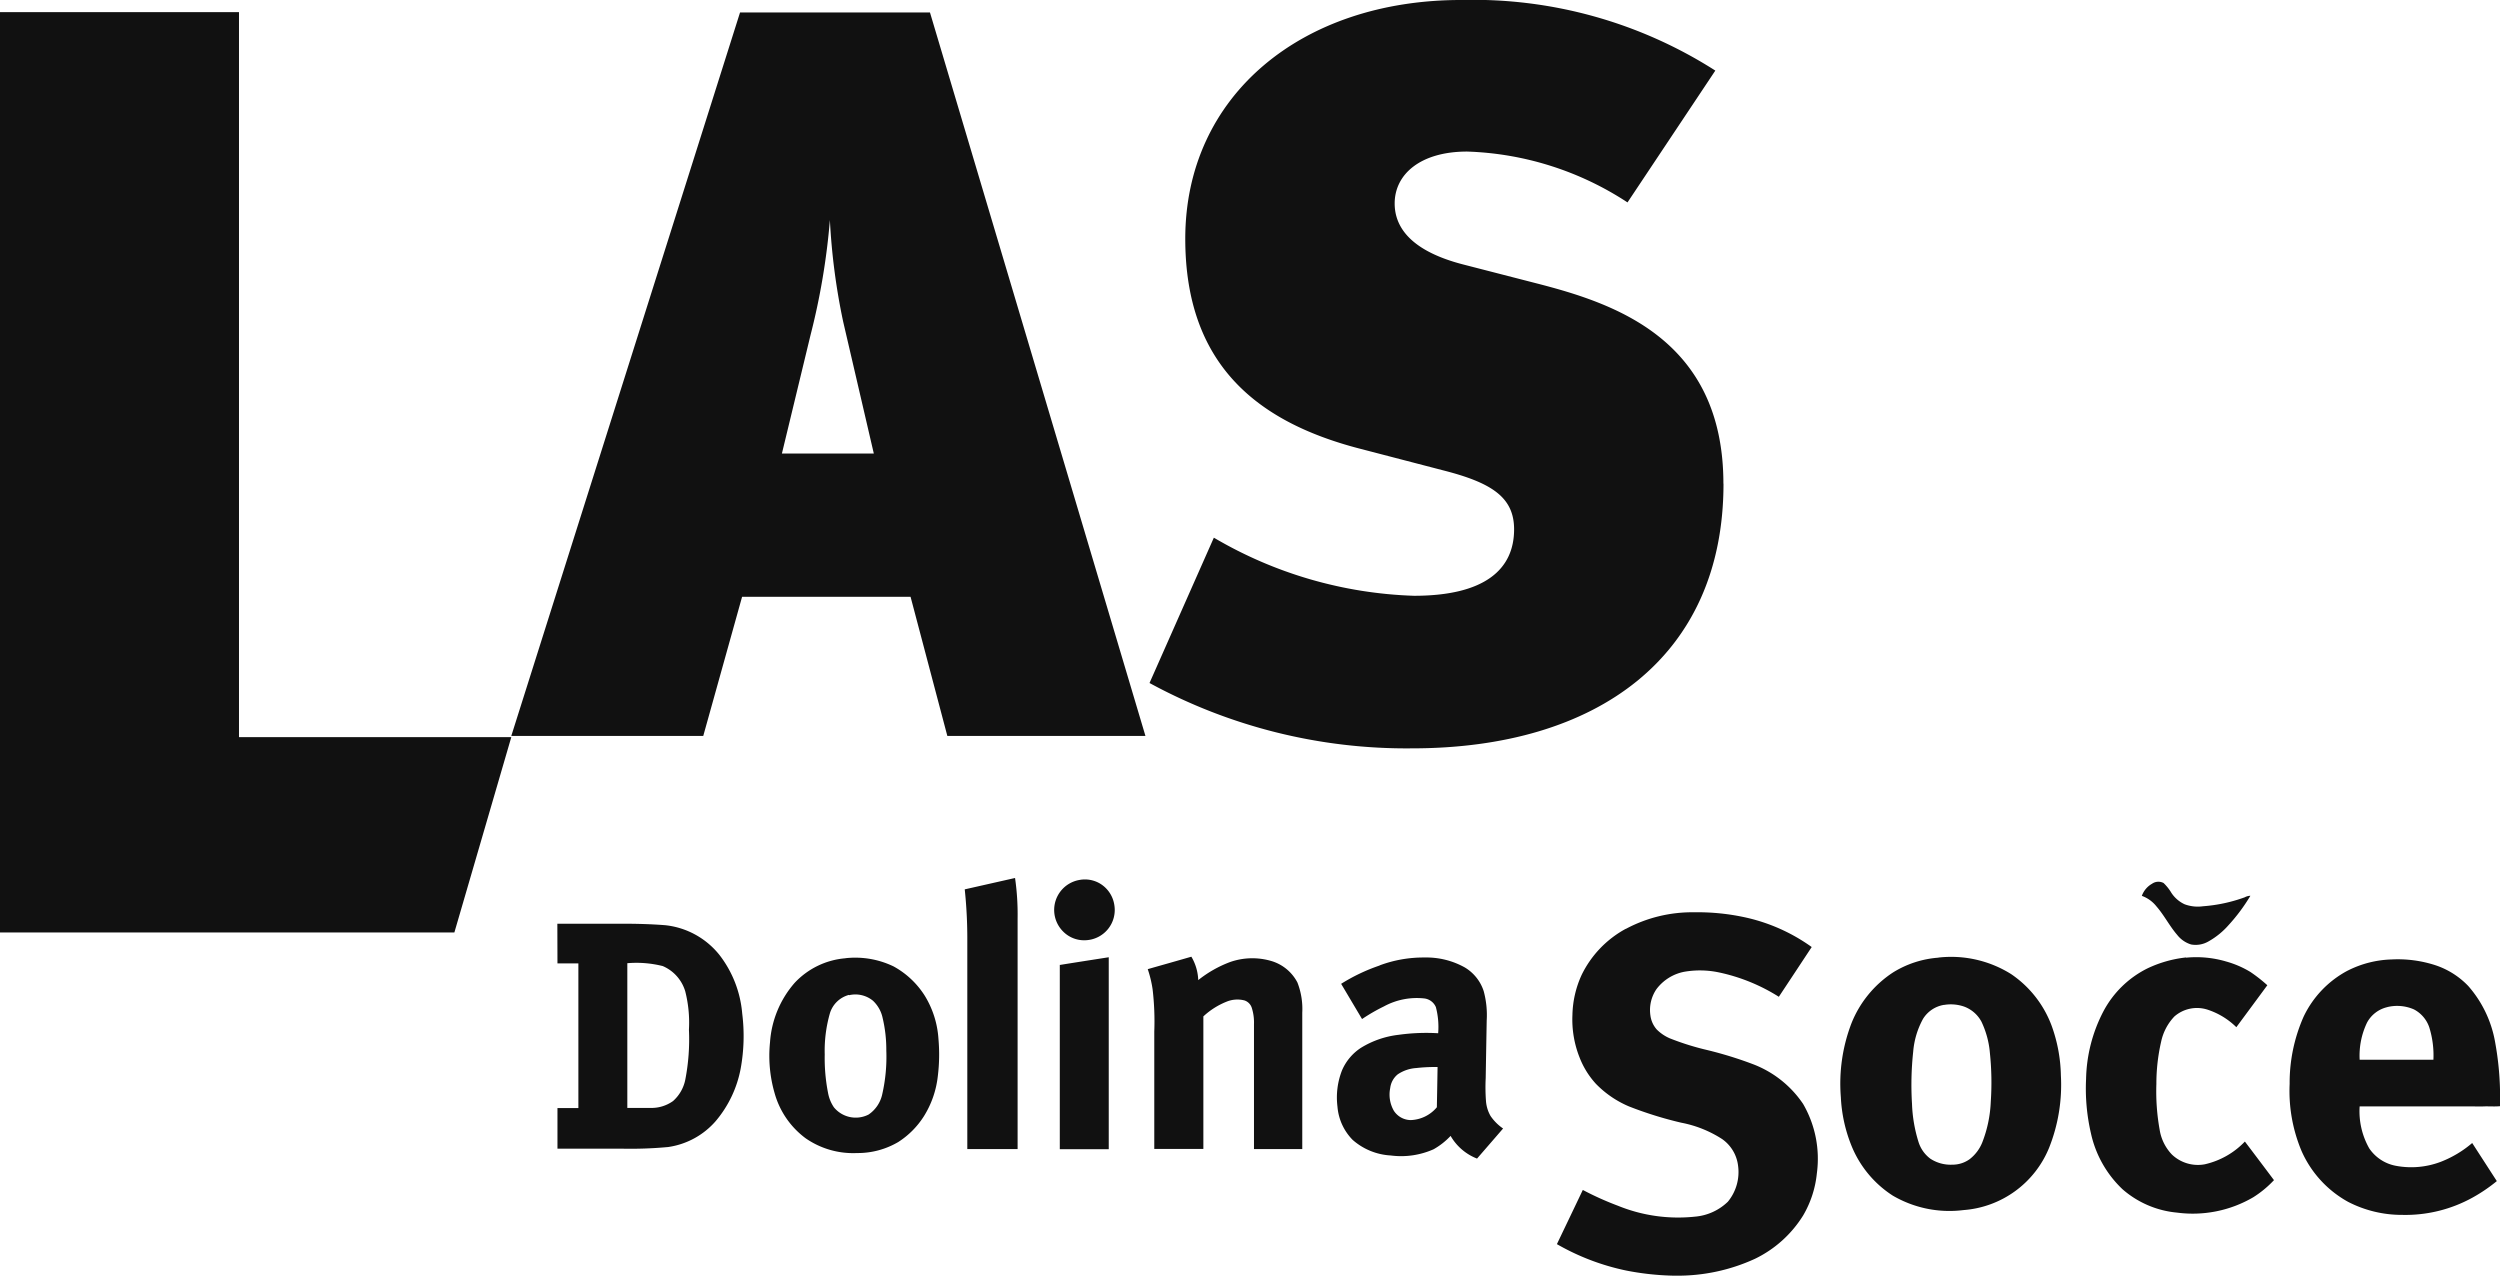
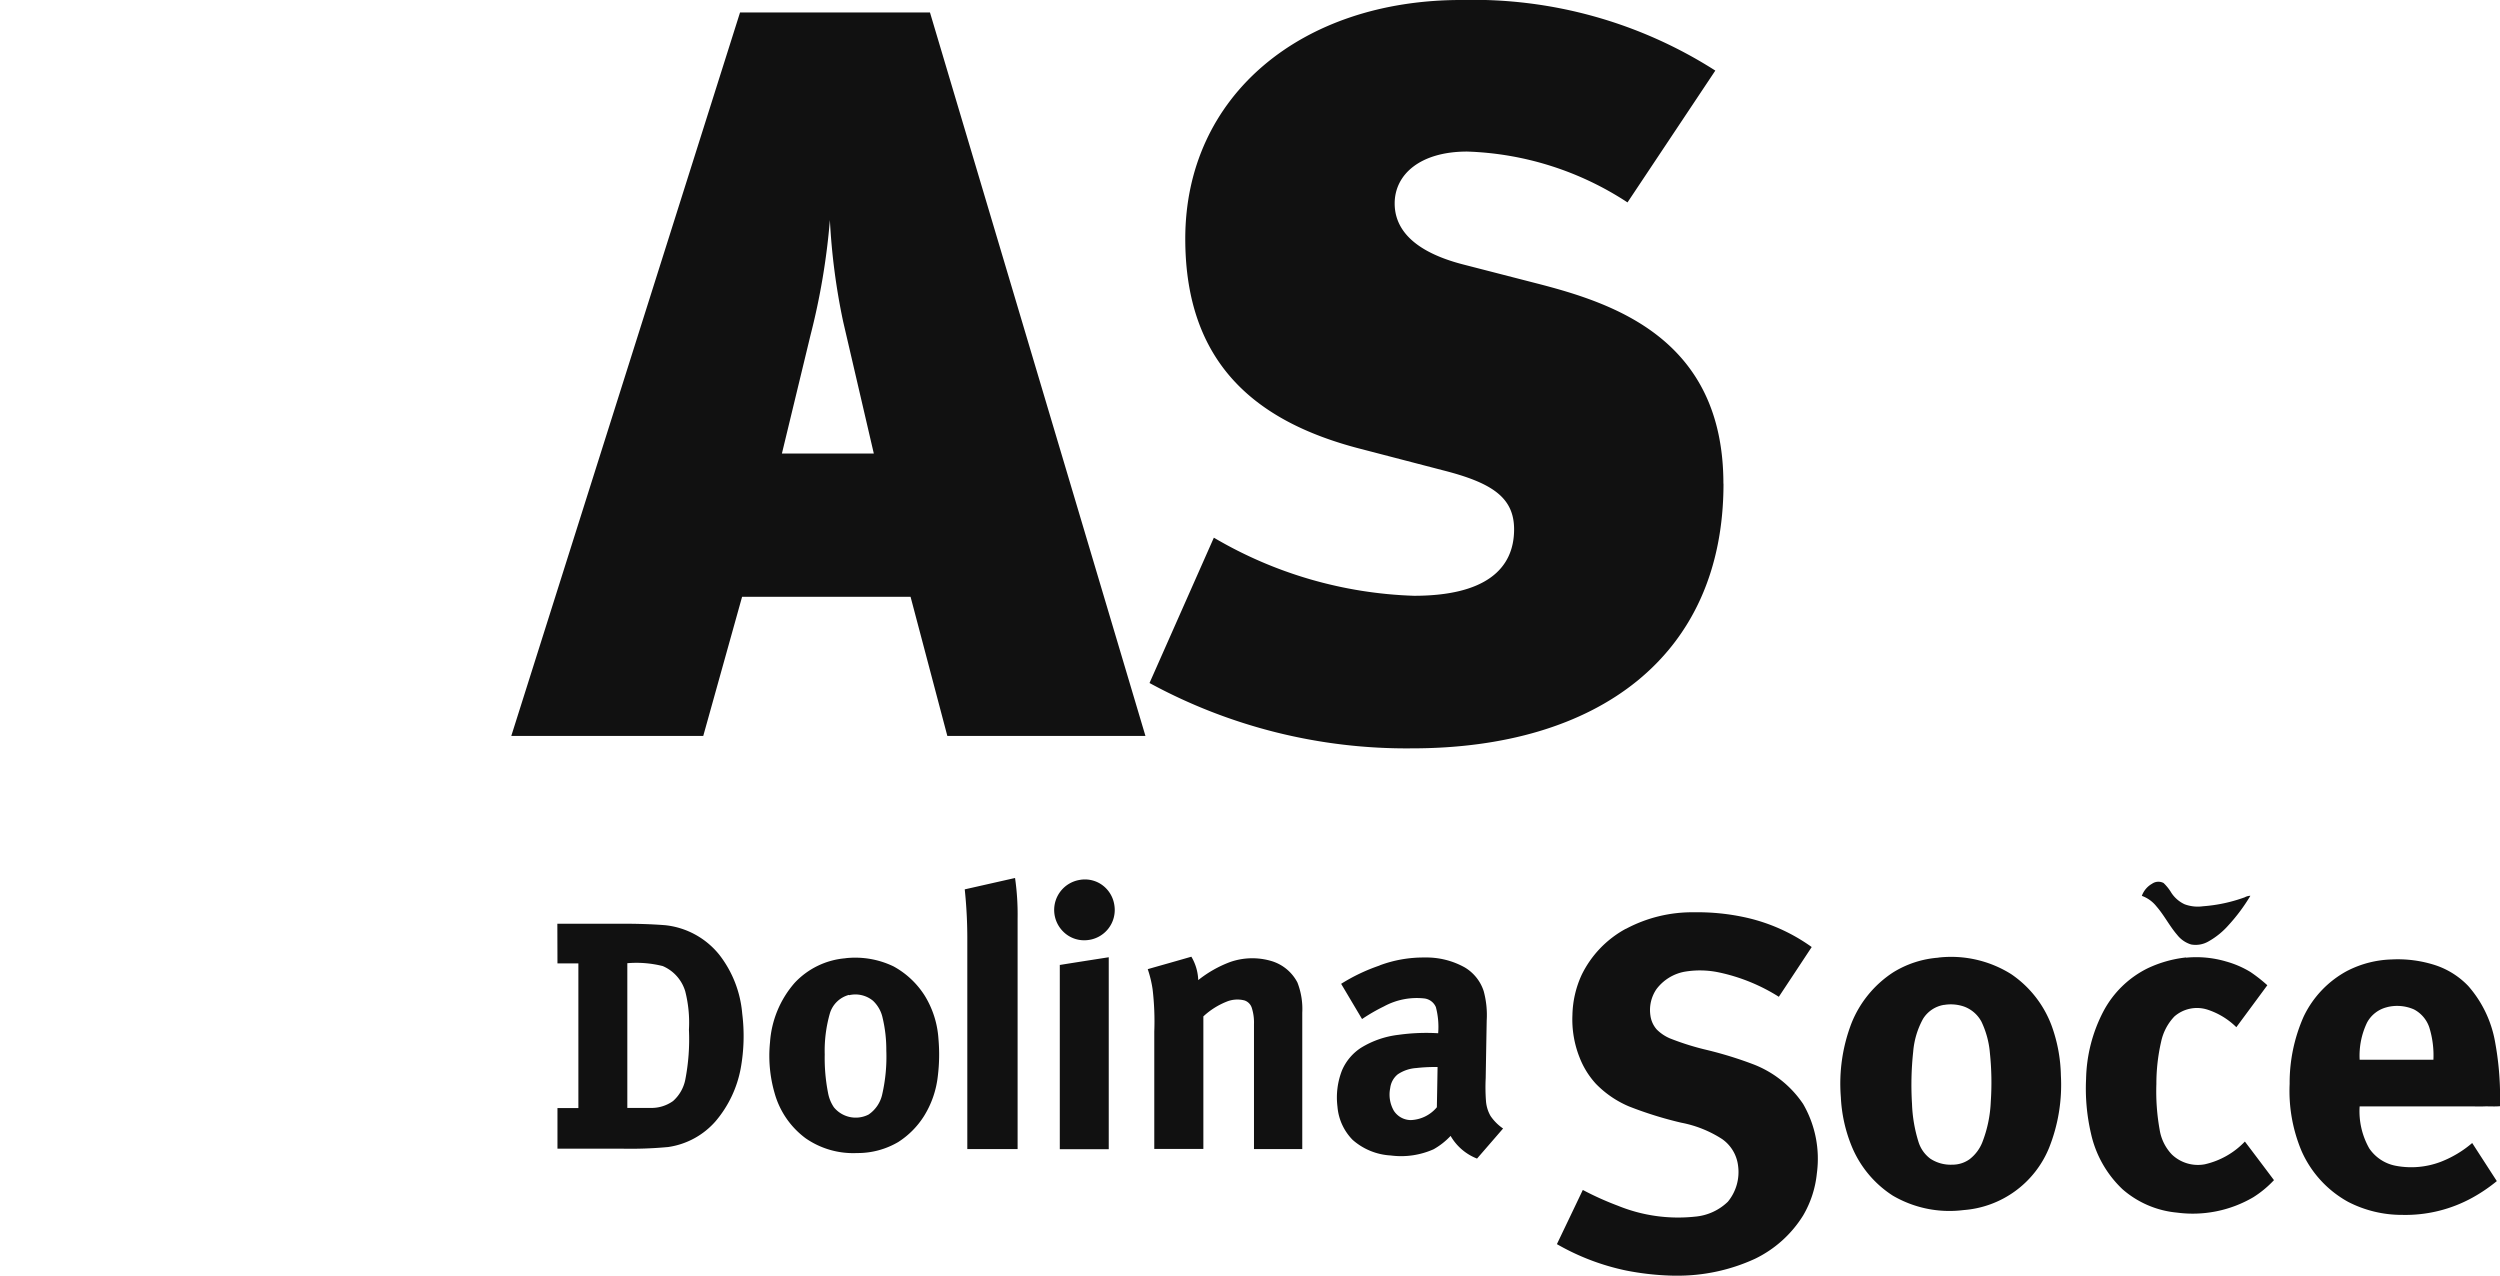
<svg xmlns="http://www.w3.org/2000/svg" width="109.146" height="55.695" viewBox="0 0 109.146 55.695">
  <g id="Group_148" data-name="Group 148" transform="translate(0)">
    <path id="Path_388" data-name="Path 388" d="M40.576,32.457h.009a11.227,11.227,0,0,1,.111,1.782V44.288H38.5v-9.12a20.444,20.444,0,0,0-.112-2.217l2.186-.494m2.825.083a1.29,1.29,0,0,1,.909.167,1.32,1.32,0,0,1,.614.948,1.321,1.321,0,0,1-1.231,1.516,1.289,1.289,0,0,1-1.009-.381,1.329,1.329,0,0,1,.716-2.25m46.814.175a.483.483,0,0,1,.515-.041,2.035,2.035,0,0,1,.341.429,1.392,1.392,0,0,0,.58.5,1.646,1.646,0,0,0,.8.086,6.778,6.778,0,0,0,1.822-.391.553.553,0,0,1,.248-.067,7.842,7.842,0,0,1-.945,1.272,3.356,3.356,0,0,1-.882.719,1.112,1.112,0,0,1-.762.135,1.221,1.221,0,0,1-.608-.419c-.337-.39-.569-.86-.908-1.247a1.425,1.425,0,0,0-.635-.456,1,1,0,0,1,.43-.52M67.25,34.677a6.135,6.135,0,0,1,2.977-.725,9.729,9.729,0,0,1,2.295.236,7.86,7.86,0,0,1,2.843,1.281q-.716,1.088-1.435,2.172a8,8,0,0,0-2.614-1.064,4.008,4.008,0,0,0-1.524-.026,1.988,1.988,0,0,0-1.206.758,1.618,1.618,0,0,0-.262,1.152,1.143,1.143,0,0,0,.276.608,1.831,1.831,0,0,0,.57.386,11.583,11.583,0,0,0,1.615.507,16.854,16.854,0,0,1,2.049.634,4.617,4.617,0,0,1,2.155,1.722,4.771,4.771,0,0,1,.6,3.041,4.511,4.511,0,0,1-.6,1.833,5.072,5.072,0,0,1-2.109,1.892,8.072,8.072,0,0,1-3.442.733h-.109a11.907,11.907,0,0,1-2.057-.223,10.269,10.269,0,0,1-3.031-1.154c.377-.789.755-1.576,1.131-2.366a13.038,13.038,0,0,0,1.533.69,6.968,6.968,0,0,0,3.372.475,2.343,2.343,0,0,0,1.427-.65,2.037,2.037,0,0,0,.446-1.577,1.659,1.659,0,0,0-.7-1.162,5.021,5.021,0,0,0-1.781-.712,16.447,16.447,0,0,1-2.277-.709,4.4,4.4,0,0,1-1.447-.987,3.651,3.651,0,0,1-.717-1.159,4.475,4.475,0,0,1-.309-1.854,4.395,4.395,0,0,1,.4-1.739,4.557,4.557,0,0,1,1.926-2.015m-46.643-.224h2.865c.615,0,1.233.017,1.847.065a3.5,3.5,0,0,1,2.366,1.3,4.837,4.837,0,0,1,.993,2.558,7.9,7.9,0,0,1-.066,2.394,4.961,4.961,0,0,1-1.091,2.3A3.389,3.389,0,0,1,25.442,44.2a17.679,17.679,0,0,1-2.062.071H20.607V42.5h.913V36.182h-.913Zm3.059,8.042c.333,0,.668,0,1,0a1.619,1.619,0,0,0,.992-.3,1.689,1.689,0,0,0,.535-.935,9.236,9.236,0,0,0,.159-2.181,5.552,5.552,0,0,0-.162-1.677,1.742,1.742,0,0,0-.981-1.1,4.722,4.722,0,0,0-1.547-.125v6.327m18.872-6.249c.715-.115,1.429-.226,2.146-.338v8.38H42.538V36.246m3.838.189c.634-.181,1.272-.36,1.906-.544a2.145,2.145,0,0,1,.3,1.022,5.1,5.1,0,0,1,1.388-.788,2.934,2.934,0,0,1,1.8-.047,1.886,1.886,0,0,1,1.143.941,3.182,3.182,0,0,1,.211,1.316v5.954H51.016c0-1.82,0-3.64,0-5.46a2.1,2.1,0,0,0-.1-.717A.5.5,0,0,0,50.6,37.8a1.247,1.247,0,0,0-.794.06,3.263,3.263,0,0,0-1,.637q0,2.893,0,5.786H46.663v-5.12a11.906,11.906,0,0,0-.073-1.847,4.989,4.989,0,0,0-.214-.886M80.9,35.929a4.933,4.933,0,0,1,3.174.723,4.707,4.707,0,0,1,1.77,2.263,6.731,6.731,0,0,1,.4,2.161,7.425,7.425,0,0,1-.513,3.153,4.386,4.386,0,0,1-3.739,2.724,4.9,4.9,0,0,1-3.087-.631,4.668,4.668,0,0,1-1.812-2.2,6.441,6.441,0,0,1-.455-2.094A7.356,7.356,0,0,1,77.1,38.8a4.755,4.755,0,0,1,1.812-2.219,4.356,4.356,0,0,1,1.988-.648m.247,2.06a1.325,1.325,0,0,0-.921.611,3.574,3.574,0,0,0-.43,1.434,13.531,13.531,0,0,0-.052,2.274,6.287,6.287,0,0,0,.287,1.676,1.447,1.447,0,0,0,.514.722,1.611,1.611,0,0,0,.954.261,1.281,1.281,0,0,0,.756-.236,1.744,1.744,0,0,0,.557-.736,5.485,5.485,0,0,0,.371-1.777,12.406,12.406,0,0,0-.038-2.126,3.928,3.928,0,0,0-.368-1.366,1.413,1.413,0,0,0-.758-.661,1.778,1.778,0,0,0-.872-.073m10.562-2.062a4.6,4.6,0,0,1,1.755.168,4.179,4.179,0,0,1,1.056.457,6.662,6.662,0,0,1,.737.578q-.675.916-1.353,1.832a3.2,3.2,0,0,0-1.292-.777A1.5,1.5,0,0,0,91.2,38.5a2.281,2.281,0,0,0-.579,1.1,8.223,8.223,0,0,0-.208,1.846,9.49,9.49,0,0,0,.143,2,2.022,2.022,0,0,0,.534,1.081,1.645,1.645,0,0,0,1.433.428,3.477,3.477,0,0,0,1.754-.994q.638.842,1.27,1.685a4.551,4.551,0,0,1-.909.75,5.23,5.23,0,0,1-3.322.668,4.2,4.2,0,0,1-2.38-1.019,4.764,4.764,0,0,1-1.384-2.461,8.675,8.675,0,0,1-.208-2.357,6.649,6.649,0,0,1,.763-2.963A4.379,4.379,0,0,1,90.026,36.4a5.231,5.231,0,0,1,1.681-.476m-58.52.032a3.853,3.853,0,0,1,2.092.358A3.721,3.721,0,0,1,36.646,37.6a4.1,4.1,0,0,1,.594,1.874,7.728,7.728,0,0,1-.027,1.627,4.161,4.161,0,0,1-.606,1.752,3.668,3.668,0,0,1-1.117,1.126,3.484,3.484,0,0,1-1.8.484,3.638,3.638,0,0,1-2.25-.646,3.681,3.681,0,0,1-1.353-1.97,5.857,5.857,0,0,1-.2-2.223,4.394,4.394,0,0,1,1.079-2.595,3.42,3.42,0,0,1,2.218-1.07m.148,1.6a1.187,1.187,0,0,0-.83.8,5.953,5.953,0,0,0-.227,1.8,7.9,7.9,0,0,0,.145,1.677,1.648,1.648,0,0,0,.257.632,1.233,1.233,0,0,0,1.512.315,1.438,1.438,0,0,0,.6-.9,7.364,7.364,0,0,0,.175-1.9,6.01,6.01,0,0,0-.162-1.424,1.437,1.437,0,0,0-.419-.744,1.209,1.209,0,0,0-1.048-.243M56.5,36.271a5.466,5.466,0,0,1,1.968-.345,3.435,3.435,0,0,1,1.757.437,1.88,1.88,0,0,1,.821,1.035,3.982,3.982,0,0,1,.13,1.279q-.023,1.26-.044,2.523a8.08,8.08,0,0,0,.012.986,1.546,1.546,0,0,0,.2.659,2.094,2.094,0,0,0,.547.547q-.569.659-1.137,1.313a2.29,2.29,0,0,1-1.154-.991,3.083,3.083,0,0,1-.745.585,3.484,3.484,0,0,1-1.871.27,2.739,2.739,0,0,1-1.661-.681,2.336,2.336,0,0,1-.663-1.456,3.242,3.242,0,0,1,.2-1.581,2.213,2.213,0,0,1,.828-.983,4.008,4.008,0,0,1,1.635-.566,8.778,8.778,0,0,1,1.734-.069,3.394,3.394,0,0,0-.1-1.141.631.631,0,0,0-.5-.378,3,3,0,0,0-1.766.346,7.855,7.855,0,0,0-.957.553l-.913-1.538a7.974,7.974,0,0,1,1.682-.8M58.1,40.752a1.631,1.631,0,0,0-.809.276.913.913,0,0,0-.328.6,1.42,1.42,0,0,0,.158.987.887.887,0,0,0,.742.409A1.558,1.558,0,0,0,59,42.464c.011-.586.022-1.172.031-1.756a7.2,7.2,0,0,0-.932.044m40.677-4.258a4.513,4.513,0,0,1,1.905-.483,5.317,5.317,0,0,1,1.935.259,3.515,3.515,0,0,1,1.413.9,5.022,5.022,0,0,1,1.173,2.452,13.3,13.3,0,0,1,.217,2.514v.281c-.242.025-.491,0-.739.011H99.287a3.281,3.281,0,0,0,.42,1.832,1.8,1.8,0,0,0,1.167.761,3.627,3.627,0,0,0,1.963-.178,4.75,4.75,0,0,0,1.364-.818l1.075,1.663a6.957,6.957,0,0,1-1.058.719,6.052,6.052,0,0,1-3.081.756,5.108,5.108,0,0,1-2.348-.566,4.7,4.7,0,0,1-2.042-2.233,6.766,6.766,0,0,1-.516-2.921,7.133,7.133,0,0,1,.612-2.938,4.422,4.422,0,0,1,1.931-2.011m1.716,1.6a1.348,1.348,0,0,0-.883.68,3.335,3.335,0,0,0-.319,1.615c1.075,0,2.147,0,3.22,0a4.119,4.119,0,0,0-.178-1.405,1.381,1.381,0,0,0-.672-.792,1.823,1.823,0,0,0-1.167-.1" transform="translate(3.731 5.877)" fill="#111" />
-     <path id="Path_389" data-name="Path 389" d="M22.323,32.1H10.434V.448H0V40.63H19.837Z" transform="translate(0 0.081)" fill="#111" />
    <path id="Path_390" data-name="Path 390" d="M71.819,21.117c0-6.343-4.814-7.885-8.158-8.746L60.5,11.557c-2.32-.589-3.033-1.632-3.033-2.674,0-1.268,1.115-2.266,3.165-2.266a13.537,13.537,0,0,1,7,2.22l3.834-5.755A19.638,19.638,0,0,0,60.362,0C53.407,0,48.325,4.17,48.325,10.423c0,5.439,3.075,7.976,7.579,9.154l3.657.952c2.14.543,3.12,1.179,3.12,2.582,0,1.723-1.248,2.9-4.369,2.9a18.364,18.364,0,0,1-8.739-2.537l-2.809,6.345a23.463,23.463,0,0,0,11.459,2.853c8.069,0,13.6-3.987,13.6-11.555M34.727,19.8H30.715l1.248-5.166a30.126,30.126,0,0,0,.847-5.03,28.294,28.294,0,0,0,.58,4.442ZM46.586,32.129,37.179.544H28.887L18.9,32.129h8.381l1.695-6.073h7.356l1.605,6.073h8.649" transform="translate(3.422)" fill="#111" />
  </g>
</svg>